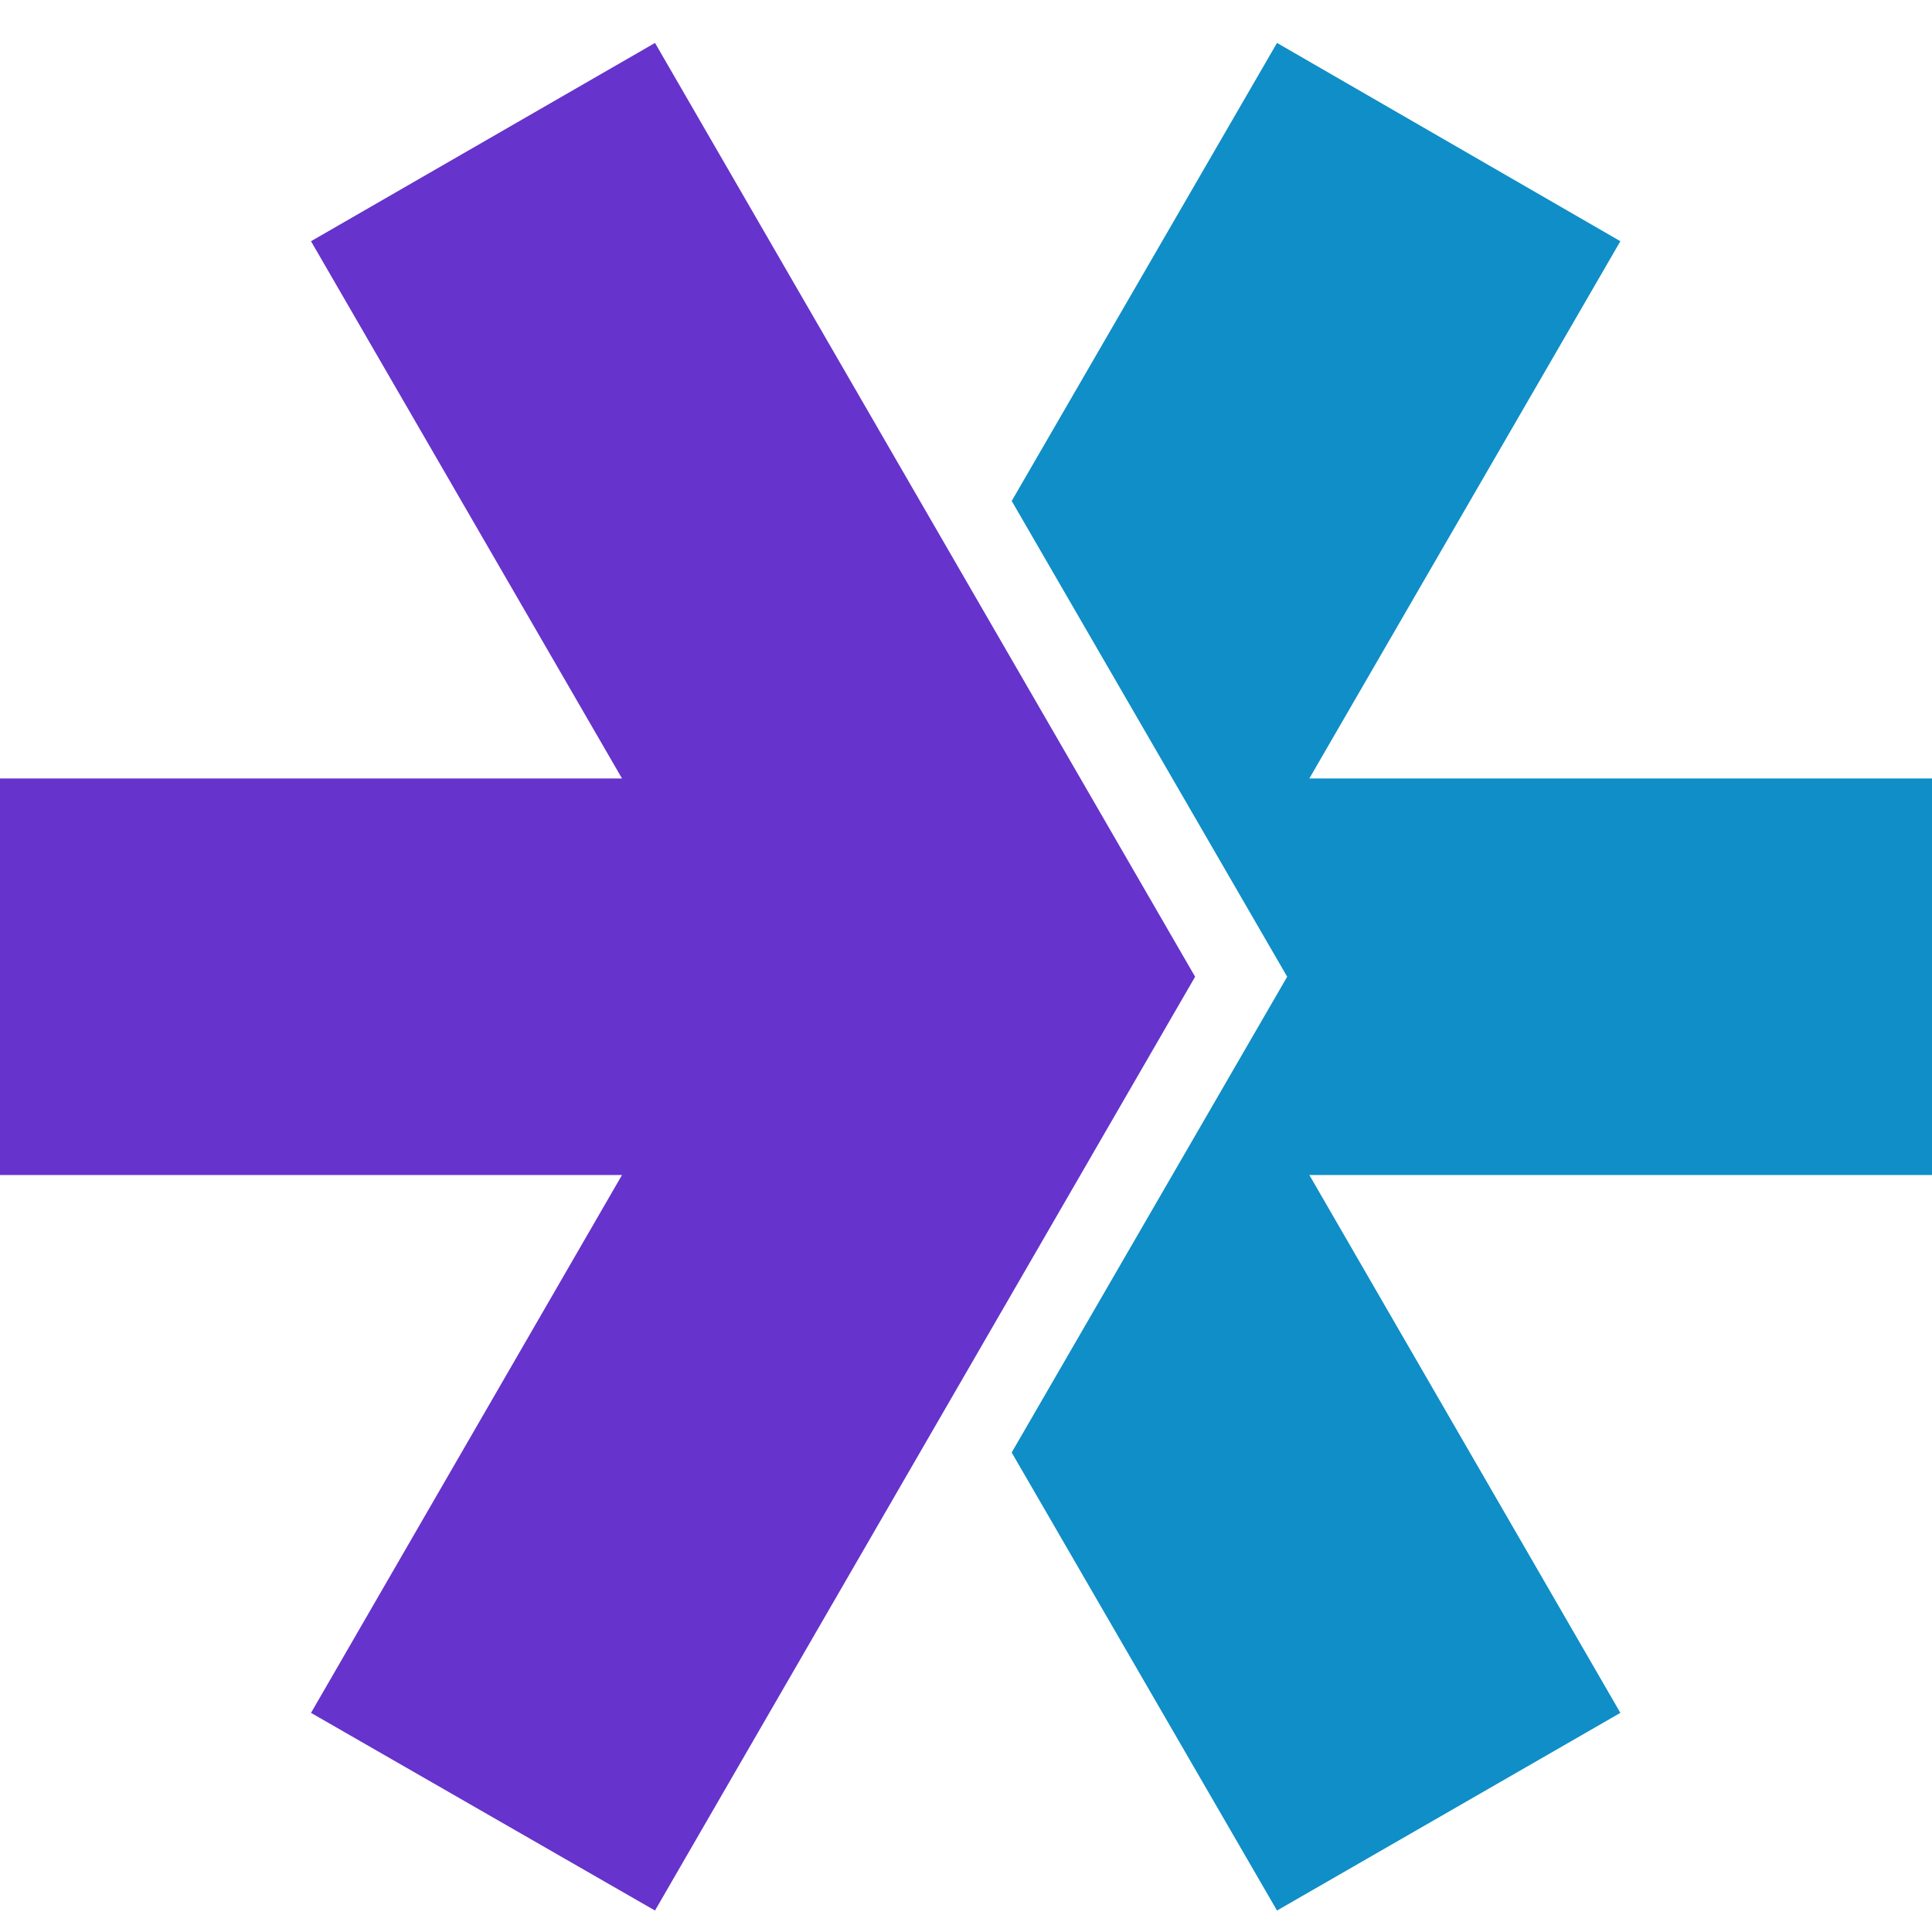
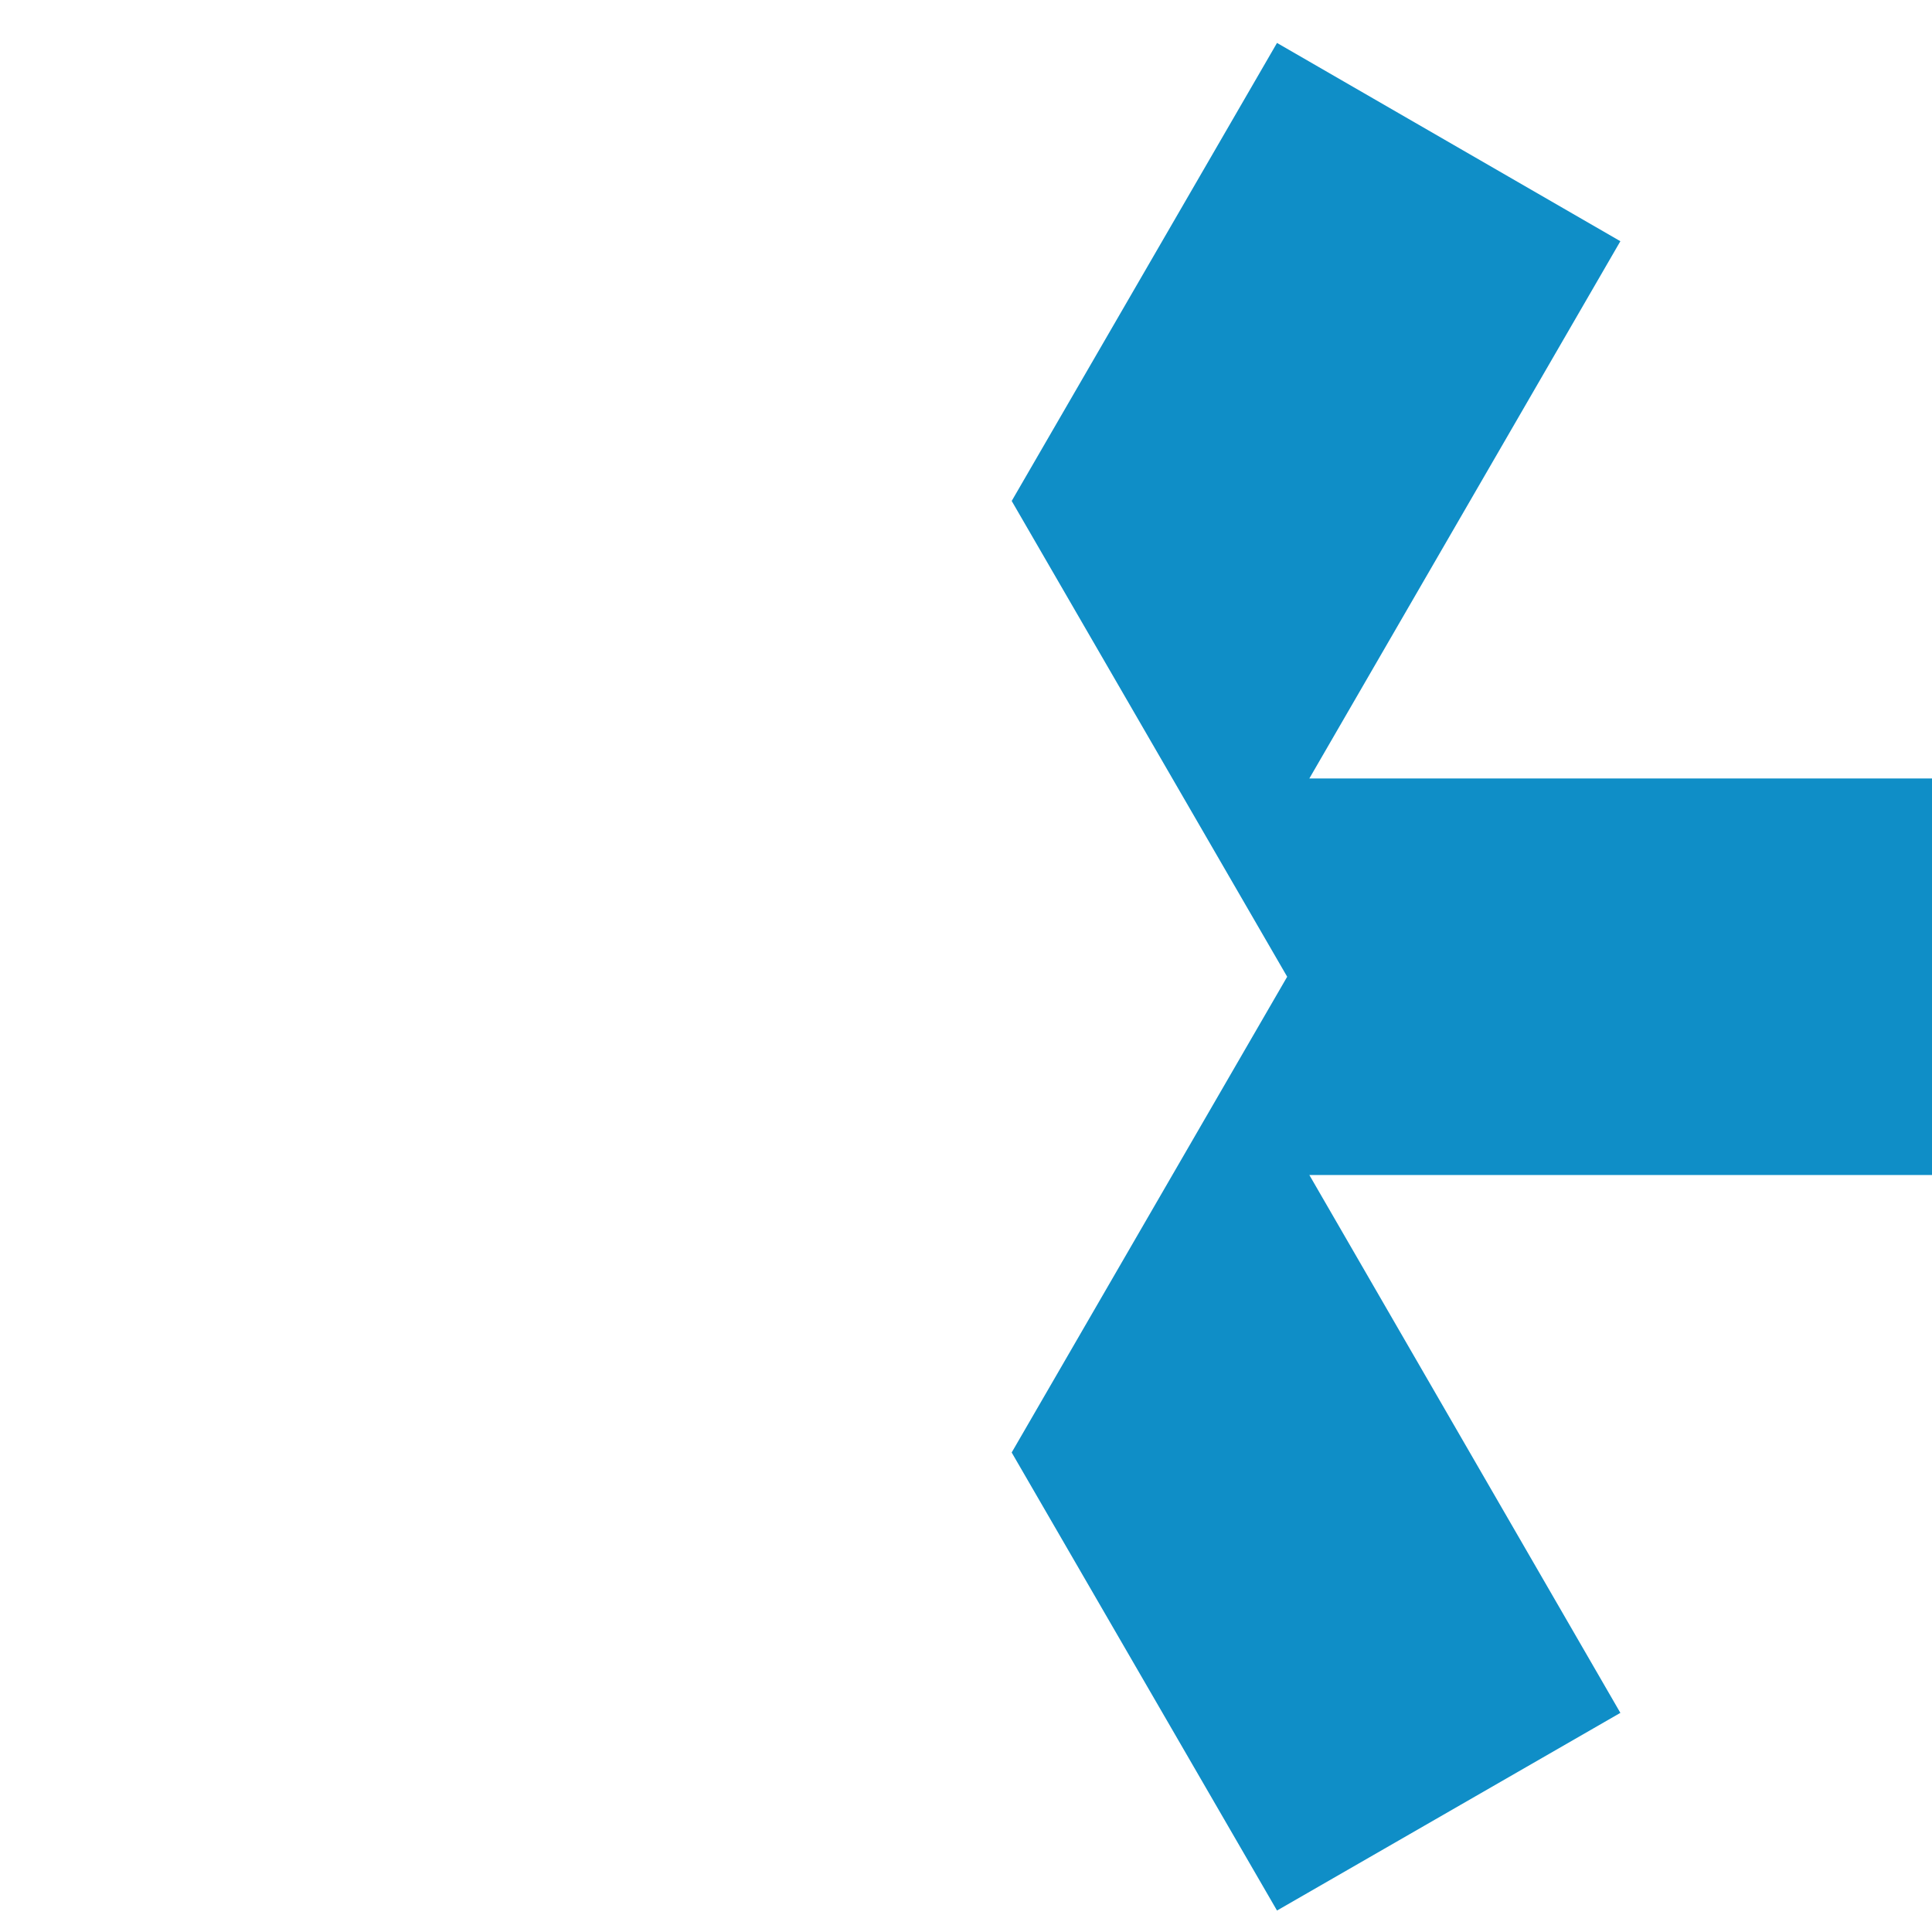
<svg xmlns="http://www.w3.org/2000/svg" viewBox="0 0 90 90">
  <path fill="#0F8EC7" d="M90 54.737H60.995l14.488 25.055L59.488 89l-12.36-21.337L59.962 45.5 47.129 23.337 59.488 2l15.995 9.237-14.488 25.026H90z" />
-   <path fill="#63C" d="M55.673 45.5 30.513 2l-16.025 9.237 14.487 25.026H0v18.474h28.975L14.488 79.792 30.512 89z" />
</svg>